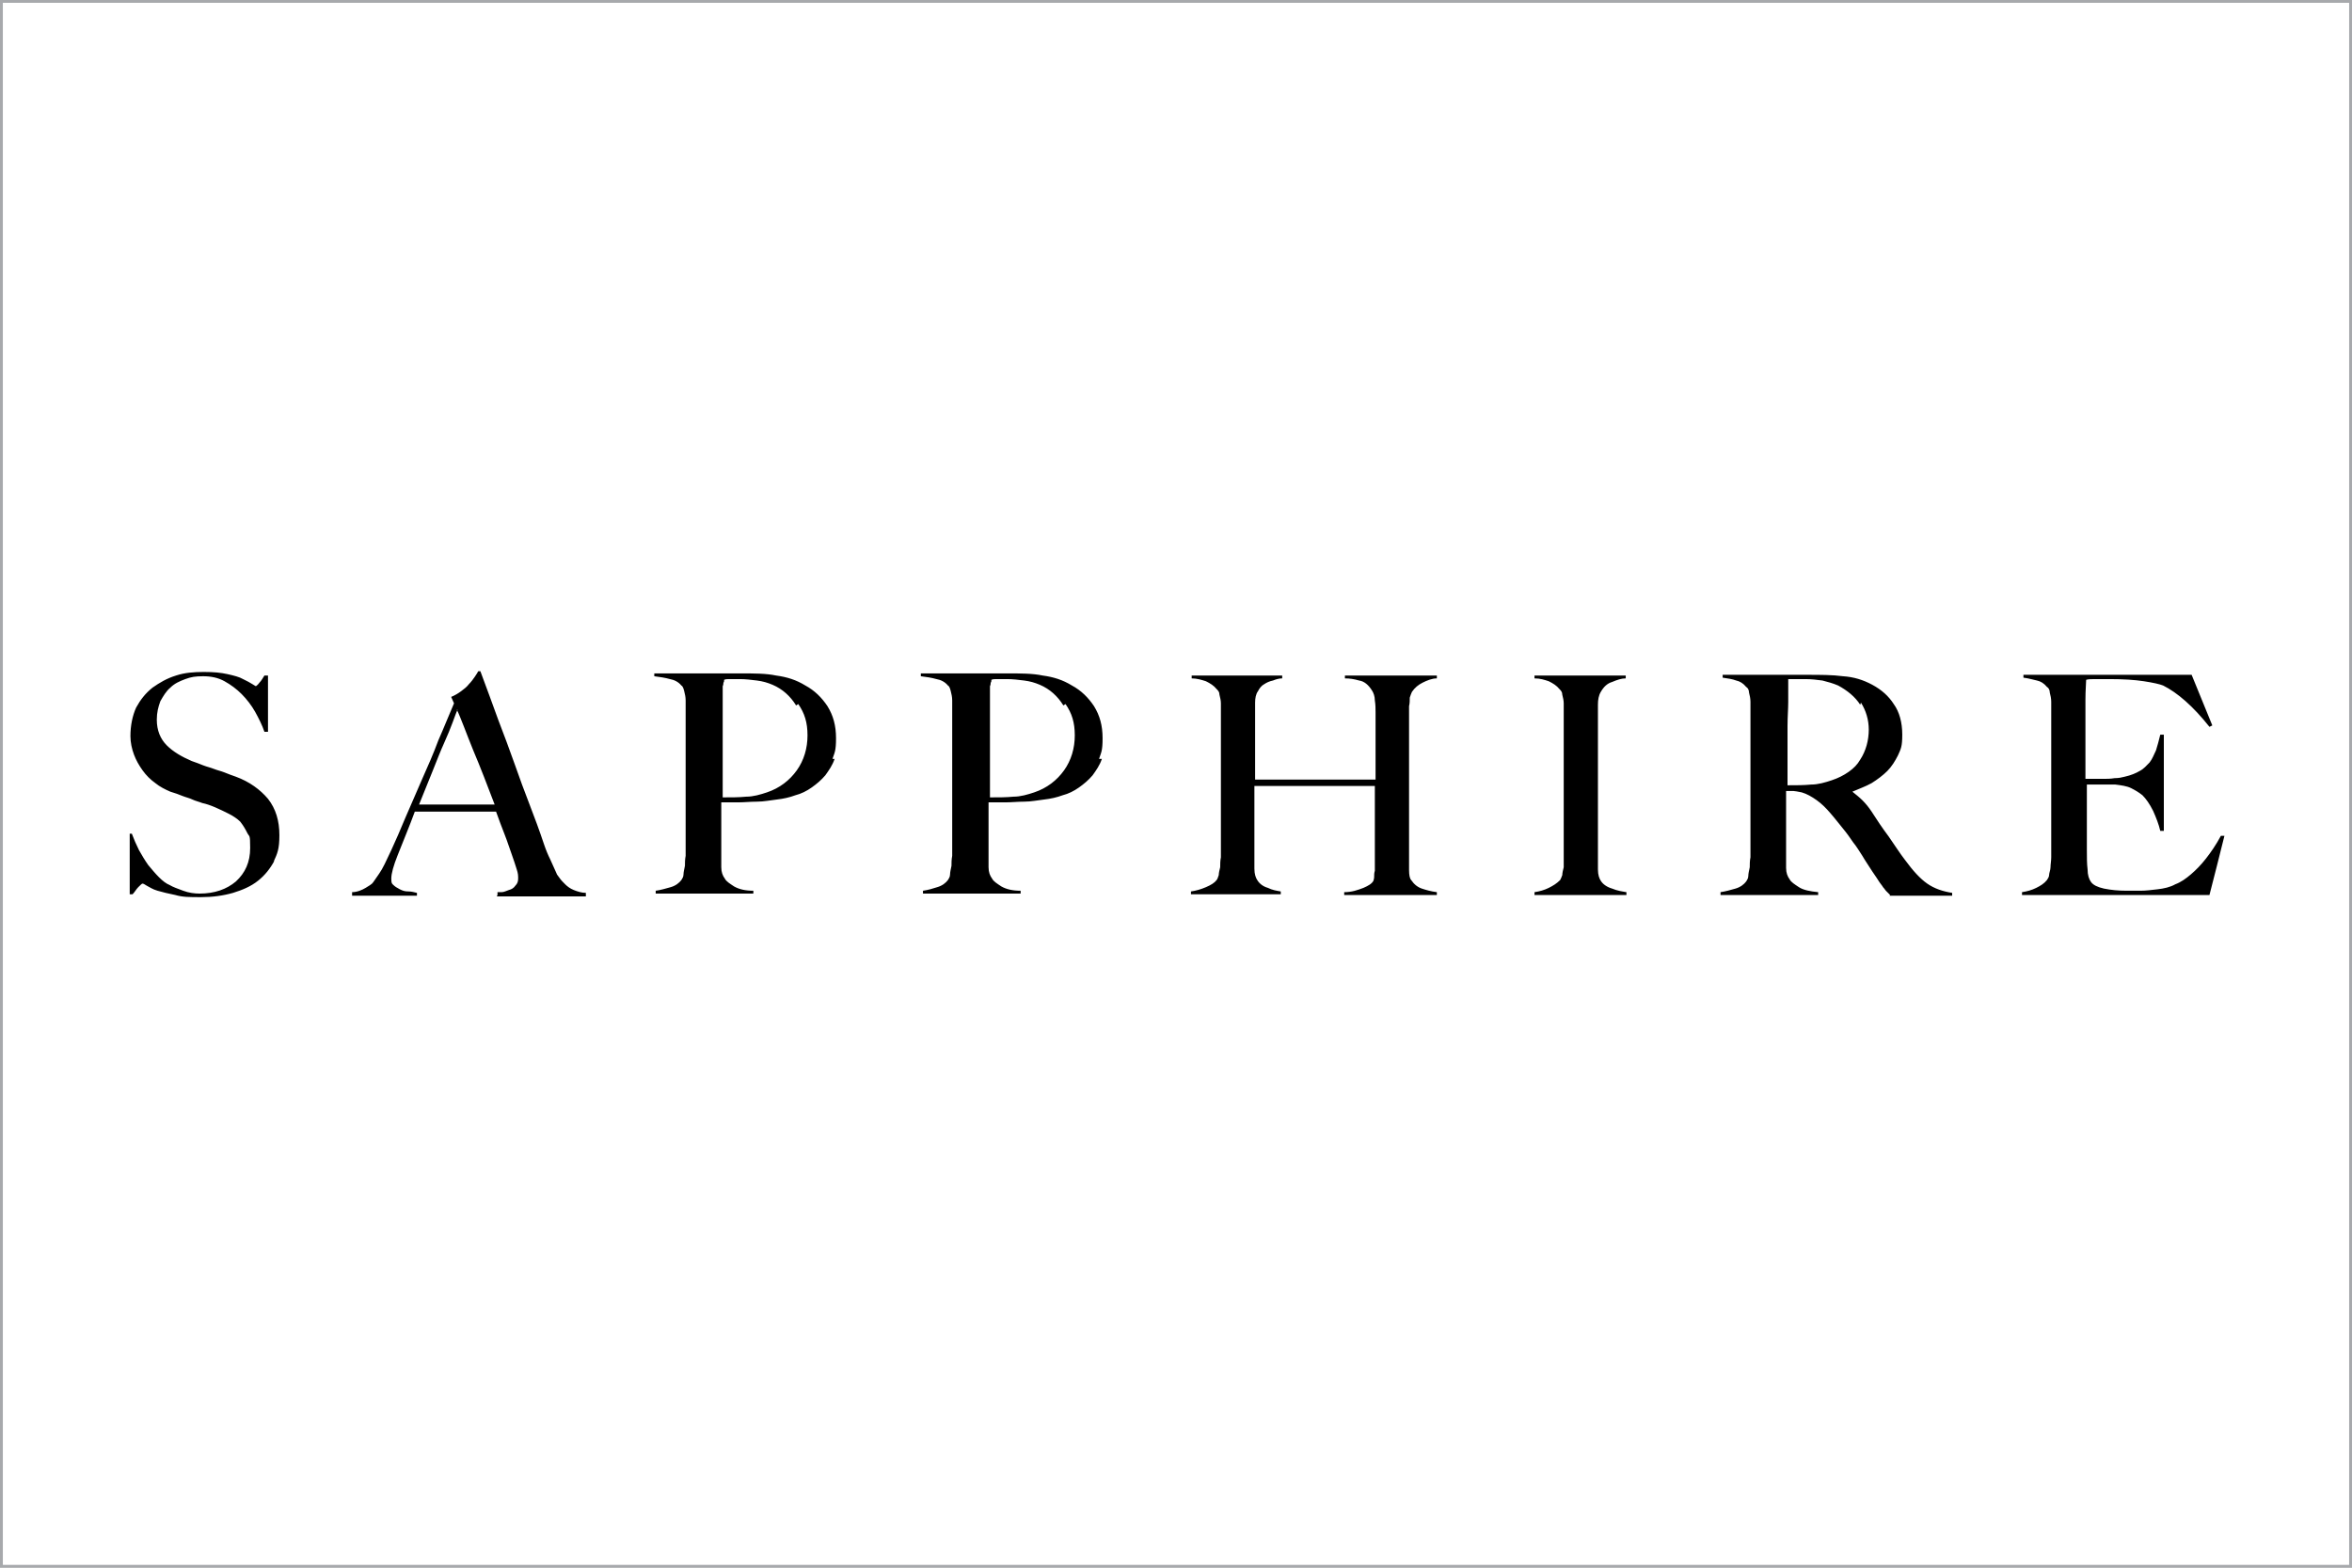
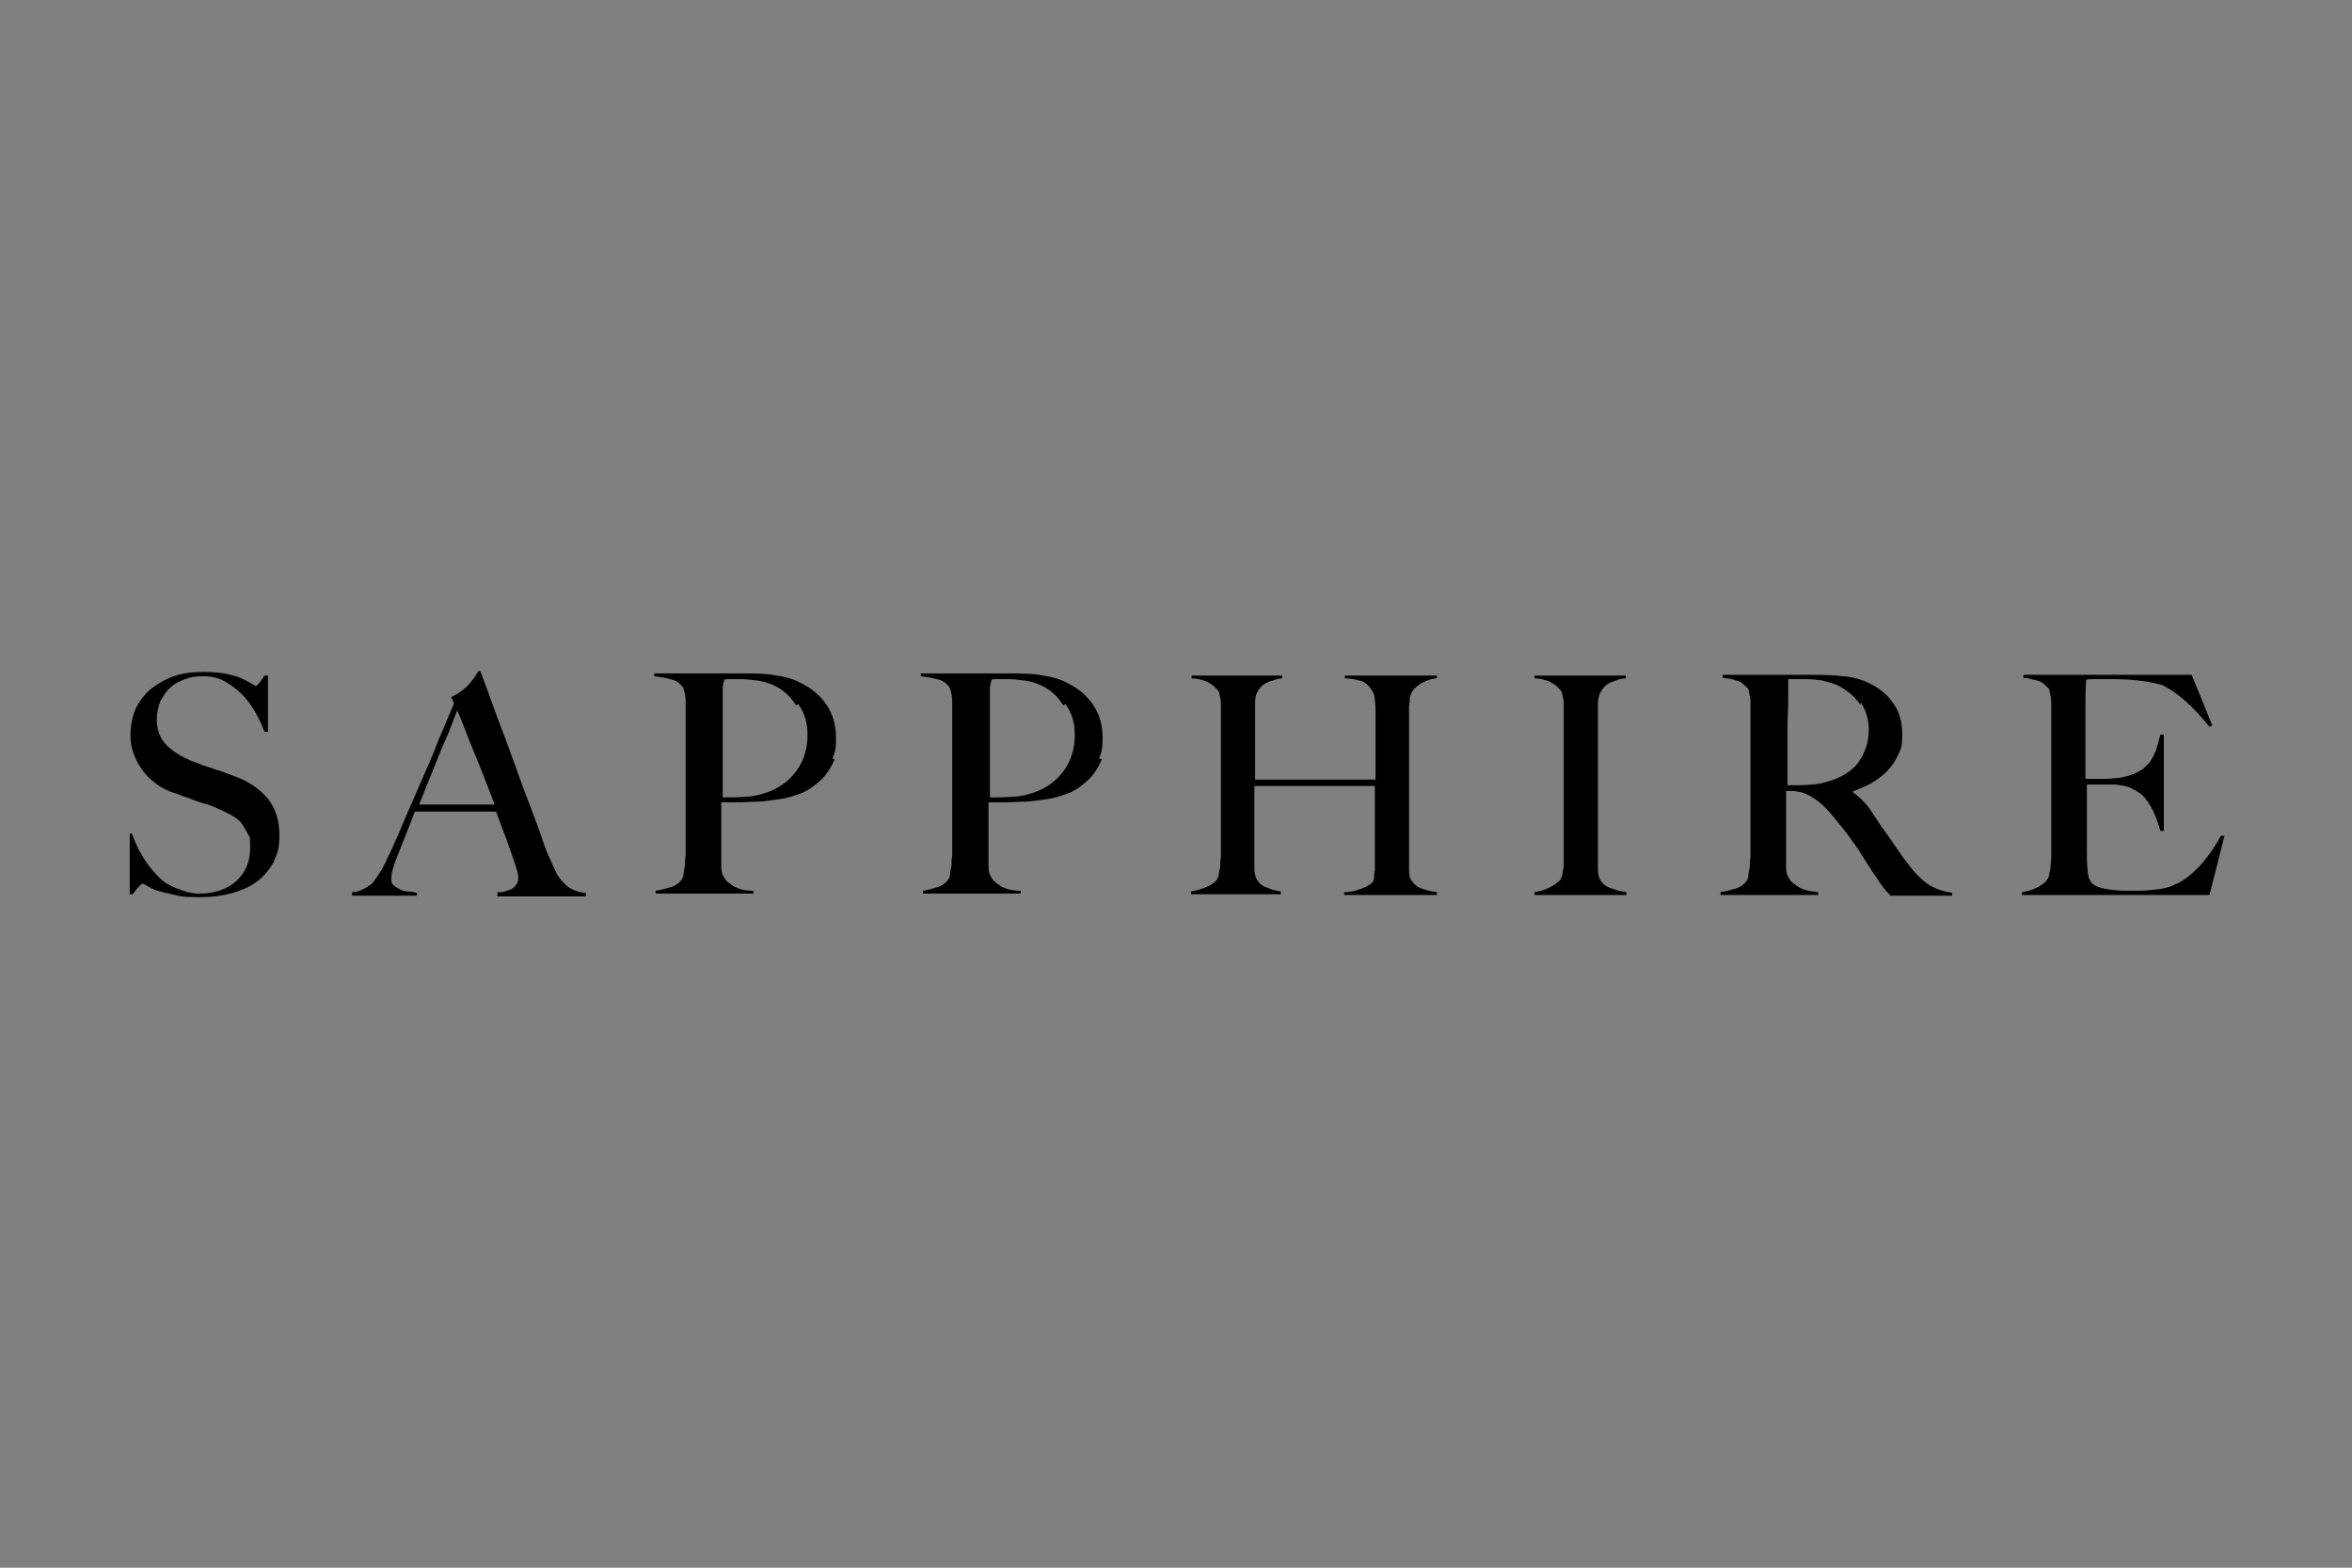
<svg xmlns="http://www.w3.org/2000/svg" id="Layer_1" data-name="Layer 1" viewBox="0 0 330 220">
  <rect x="0" y="0" width="330" height="220" fill="#808080" stroke="none" />
  <defs>
    <style>
      .cls-1 {
        fill-rule: evenodd;
        stroke-width: 0px;
      }

      .cls-2 {
        fill: #fff;
        stroke: #a7a9ac;
        stroke-miterlimit: 10;
        stroke-width: .8px;
      }
    </style>
  </defs>
-   <rect class="cls-2" width="330" height="220" />
  <path class="cls-1" d="m309.9,125.6h-26.2v-.4c.7-.1,1.4-.3,2-.6.6-.3,1.1-.6,1.5-1.1.1-.2.3-.4.3-.7,0-.3.2-.7.2-1.1,0-.4.1-.9.1-1.4,0-.5,0-.9,0-1.4s0-.9,0-1.6v-2.3c0-.8,0-1.7,0-2.5v-10.9c0-.5,0-1,0-1.6,0-.5,0-1.1,0-1.5,0-.5-.1-.9-.2-1.3,0-.4-.2-.7-.4-.8-.4-.5-.9-.8-1.4-.9-.5-.1-1.1-.3-1.9-.4v-.4h23.6l2.9,7.1-.4.2c-2.3-2.9-4.5-4.8-6.5-5.8-.5-.2-1.4-.4-2.7-.6-1.3-.2-2.9-.3-4.8-.3s-1.2,0-1.9,0c-.6,0-1.1,0-1.4.1,0,.5-.1,1.4-.1,2.8,0,1.4,0,3.1,0,5v2.7c0,.7,0,1.4,0,1.8,0,.5,0,.8,0,1.1v.5h.9c.4,0,.9,0,1.5,0,.6,0,1.1,0,1.7-.1.6,0,1-.1,1.4-.2.9-.2,1.6-.5,2.1-.8.6-.3,1-.8,1.4-1.2.4-.5.6-1.1.9-1.7.2-.6.4-1.4.6-2.2h.5v13.5h-.5c-.2-.9-.6-1.9-1-2.8-.5-1-1-1.7-1.5-2.2-.5-.4-1-.7-1.6-1-.6-.3-1.4-.4-2.2-.5-.4,0-.8,0-1.1,0-.3,0-.6,0-.9,0h-2c0,.4,0,1,0,1.8v5.2c0,.5,0,.9,0,1.3,0,.4,0,.8,0,1,0,.9,0,1.8.1,2.6,0,.8.2,1.4.5,1.8.3.4.9.7,1.8.9,1,.2,2,.3,3.2.3s1.1,0,1.9,0c.8,0,1.5-.1,2.4-.2.9-.1,1.8-.3,2.5-.7.8-.3,1.5-.8,2.2-1.4.7-.6,1.4-1.3,2.1-2.2.7-.9,1.4-1.9,2.1-3.2h.5c0,.1-2.1,8.3-2.1,8.3Zm-48.9-26.7c-.7-1.1-1.8-2-3.1-2.7-.7-.3-1.4-.5-2.2-.7-.8-.1-1.5-.2-2.4-.2s-1.1,0-1.5,0c-.4,0-.7,0-.9,0,0,.2,0,.3,0,.4,0,.1,0,.3,0,.5,0,.2,0,.5,0,.8v1.5c0,1-.1,2.1-.1,3.4,0,1.3,0,2.5,0,3.6v4.7c1.2,0,2.3,0,3.3-.1,1,0,2-.3,2.9-.6.9-.3,1.7-.7,2.4-1.2.7-.5,1.2-1,1.6-1.7.4-.6.7-1.3.9-2,.2-.7.3-1.5.3-2.2,0-1.4-.4-2.7-1.1-3.8Zm4.2,26.7c-.3-.3-.4-.4-.6-.6-.1-.1-.2-.3-.4-.5-.1-.2-.3-.4-.5-.7-.2-.3-.5-.8-1-1.5-.5-.8-1-1.5-1.4-2.2-.4-.6-.8-1.3-1.3-1.9-.4-.6-.9-1.3-1.4-1.9-.5-.6-1.1-1.4-1.8-2.2-.6-.7-1.2-1.3-1.9-1.8s-1.4-.9-2.1-1.1c-.5-.1-1-.2-1.2-.2s-.6,0-1,0v4.9c0,1.4,0,2.5,0,3.5,0,.9,0,1.7,0,2.4,0,.7.2,1.2.5,1.6.2.4.7.7,1.3,1.1s1.6.6,2.7.7v.4h-13.7v-.4c.7-.1,1.4-.3,2.1-.5.7-.2,1.2-.6,1.5-1,.1-.2.3-.4.3-.8,0-.3.1-.7.2-1.2,0-.4,0-.9.1-1.4,0-.5,0-1,0-1.4s0-.9,0-1.6v-2.3c0-.8,0-1.7,0-2.5v-10.9c0-.5,0-1,0-1.6,0-.5,0-1,0-1.5,0-.5-.1-.9-.2-1.3,0-.4-.2-.7-.4-.8-.4-.5-.9-.8-1.4-.9-.5-.2-1.2-.3-1.9-.4v-.4h1.8c1,0,2.1,0,3.3,0,1.2,0,2.5,0,3.7,0h3c1.9,0,3.6,0,5.1.2,1.5.1,2.8.5,4.1,1.2,1.3.7,2.3,1.6,3,2.7.8,1.1,1.2,2.6,1.2,4.3s-.2,2-.6,2.9c-.4.8-.9,1.6-1.5,2.2-.6.6-1.4,1.2-2.2,1.7-.9.5-1.8.8-2.7,1.2h0c.5.4,1,.8,1.4,1.2.5.5.9,1,1.3,1.6.7,1.1,1.5,2.3,2.4,3.5.9,1.3,1.6,2.4,2.3,3.3,1.1,1.5,2.1,2.6,3.1,3.3,1,.7,2.2,1.1,3.5,1.3v.4h-8.8Zm-49.9,0v-.4c.7-.1,1.4-.3,2-.6.6-.3,1.1-.6,1.6-1.1.1-.2.2-.4.3-.7,0-.3.1-.7.2-1.1,0-.4,0-.9,0-1.4,0-.5,0-.9,0-1.4s0-.9,0-1.6v-2.3c0-.8,0-1.7,0-2.5v-12.4c0-.5,0-1,0-1.4,0-.4-.1-.8-.2-1.2,0-.4-.2-.6-.4-.8-.4-.5-.9-.8-1.5-1.1-.6-.2-1.2-.4-2-.4v-.4h12.8v.4c-.6,0-1.2.2-1.9.5-.7.2-1.2.7-1.6,1.4-.3.5-.4,1.1-.4,1.8,0,.7,0,1.4,0,2.1,0,.7,0,1.4,0,2.1,0,.7,0,1.4,0,2.1v14.4c0,.8,0,1.6,0,2.4s.2,1.3.4,1.6c.3.5.9.9,1.6,1.1.7.3,1.4.4,2,.5v.4h-13Zm-26.7,0v-.4c1.1,0,1.9-.3,2.7-.6.7-.3,1.2-.6,1.4-1,0,0,.1-.3.1-.5,0-.3,0-.6.1-.9,0-.3,0-.7,0-1.1,0-.4,0-.7,0-1.1,0-.9,0-1.9,0-2.9v-6.8h-16.9v9.2c0,.8,0,1.6,0,2.4,0,.8.2,1.3.4,1.6.3.5.8.9,1.5,1.1.6.3,1.2.4,1.8.5v.4h-12.6v-.4c.7-.1,1.4-.3,2.1-.6.7-.3,1.2-.6,1.5-1,.1-.1.2-.4.3-.7,0-.3.1-.7.2-1.1,0-.4,0-.9.1-1.4,0-.5,0-1,0-1.4s0-.9,0-1.6v-2.3c0-.8,0-1.7,0-2.5v-12.4c0-.5,0-1,0-1.4,0-.4-.1-.8-.2-1.2,0-.4-.2-.6-.4-.8-.4-.5-.9-.8-1.5-1.1-.6-.2-1.3-.4-2-.4v-.4h12.7v.4c-.4,0-.8.1-1.3.3-.5.1-.9.3-1.2.5-.4.2-.7.6-.9,1-.3.4-.4,1-.4,1.6,0,1,0,2.1,0,3.2,0,1.2,0,2.3,0,3.3v4.3h16.9v-6.9c0-.7,0-1.6,0-2.5,0-.5,0-1.1-.1-1.7,0-.6-.2-1.1-.4-1.4-.5-.8-1.1-1.3-1.8-1.4-.7-.2-1.3-.3-2-.3v-.4h12.9v.4c-.7,0-1.4.3-2,.6s-1.1.7-1.5,1.3c-.1.2-.2.5-.3.8,0,.4,0,.8-.1,1.2,0,.4,0,.9,0,1.4v14c0,.8,0,1.6,0,2.5s0,1.8,0,2.8,0,1.6,0,2.3c0,.7.1,1.2.3,1.4.4.6.9,1,1.5,1.2.6.2,1.3.4,2.1.5v.4h-13.1Zm-39.4-26.6c-.8-1.3-1.9-2.3-3.3-2.9-.7-.3-1.4-.5-2.2-.6-.8-.1-1.6-.2-2.4-.2s-1.1,0-1.4,0c-.3,0-.6,0-.8.1,0,.2,0,.3-.1.4,0,.1,0,.3-.1.5,0,.2,0,.5,0,.8,0,.4,0,.9,0,1.5,0,1,0,2.2,0,3.6,0,1.4,0,2.8,0,4.2v5.5c1.2,0,2.3,0,3.3-.1,1,0,2-.3,2.9-.6,1.8-.6,3.2-1.7,4.2-3.1,1-1.4,1.5-3.1,1.5-4.9s-.4-3.1-1.3-4.4Zm5.4,7.5c-.3.9-.8,1.6-1.3,2.3-.6.7-1.2,1.2-1.9,1.7-.7.5-1.5.9-2.3,1.1-.8.3-1.7.5-2.6.6-.9.1-1.8.3-2.8.3-.9,0-1.8.1-2.7.1h-2.3v4c0,.5,0,.9,0,1.4,0,.4,0,.9,0,1.3,0,.9,0,1.7,0,2.4,0,.7.2,1.2.5,1.6.2.4.7.7,1.3,1.1.7.4,1.6.6,2.7.6v.4h-13.7v-.4c.7-.1,1.4-.3,2-.5.7-.2,1.2-.6,1.5-1,.1-.2.3-.4.3-.8,0-.3.1-.7.2-1.2,0-.4,0-.9.1-1.4,0-.5,0-1,0-1.4s0-.9,0-1.6v-2.3c0-.8,0-1.7,0-2.5v-10.9c0-.5,0-1,0-1.6,0-.5,0-1,0-1.5,0-.5-.1-.9-.2-1.3-.1-.4-.2-.7-.4-.8-.4-.5-1-.8-1.6-.9-.7-.2-1.4-.3-2.2-.4v-.4h1c.5,0,1.2,0,1.9,0,.7,0,1.5,0,2.4,0s1.7,0,2.5,0c.8,0,1.6,0,2.4,0h1.9c1.9,0,3.6,0,5,.3,1.5.2,2.8.6,4.1,1.4,1.3.7,2.3,1.7,3.1,2.9.8,1.3,1.2,2.7,1.2,4.5s-.2,2-.5,2.9Zm-42.9-7.5c-.8-1.3-1.9-2.3-3.3-2.9-.7-.3-1.4-.5-2.2-.6-.8-.1-1.6-.2-2.4-.2s-1.1,0-1.4,0c-.3,0-.6,0-.8.1,0,.2,0,.3-.1.4,0,.1,0,.3-.1.5,0,.2,0,.5,0,.8,0,.4,0,.9,0,1.5,0,1,0,2.2,0,3.6,0,1.4,0,2.8,0,4.2v5.5c1.2,0,2.3,0,3.3-.1,1,0,2-.3,2.9-.6,1.8-.6,3.2-1.7,4.2-3.1,1-1.4,1.5-3.1,1.5-4.9s-.4-3.1-1.3-4.4Zm5.4,7.5c-.3.9-.8,1.6-1.3,2.3-.6.7-1.2,1.2-1.9,1.7-.7.5-1.5.9-2.3,1.1-.8.3-1.7.5-2.6.6-.9.1-1.8.3-2.8.3-.9,0-1.8.1-2.7.1h-2.3v4c0,.5,0,.9,0,1.4,0,.4,0,.9,0,1.3,0,.9,0,1.7,0,2.4,0,.7.2,1.2.5,1.6.2.4.7.7,1.3,1.1.7.4,1.6.6,2.7.6v.4h-13.7v-.4c.7-.1,1.4-.3,2.1-.5.7-.2,1.2-.6,1.5-1,.1-.2.3-.4.3-.8,0-.3.1-.7.2-1.2,0-.4,0-.9.1-1.4,0-.5,0-1,0-1.4s0-.9,0-1.6v-2.3c0-.8,0-1.7,0-2.5v-10.9c0-.5,0-1,0-1.6,0-.5,0-1,0-1.5,0-.5-.1-.9-.2-1.3-.1-.4-.2-.7-.4-.8-.4-.5-1-.8-1.6-.9-.7-.2-1.4-.3-2.2-.4v-.4h1c.5,0,1.2,0,1.9,0,.7,0,1.5,0,2.4,0s1.7,0,2.5,0c.8,0,1.6,0,2.4,0h1.9c1.9,0,3.6,0,5,.3,1.5.2,2.8.6,4.1,1.4,1.3.7,2.3,1.7,3.1,2.9.8,1.3,1.2,2.7,1.2,4.5s-.2,2-.5,2.9Zm-52.9-6.9c-.2.4-.4,1-.7,1.8-.3.8-.7,1.8-1.2,2.9-.5,1.1-1,2.4-1.6,3.9l-1.9,4.7h10.6c-.5-1.3-1-2.6-1.5-3.9-.5-1.3-1-2.5-1.5-3.7-.5-1.2-.9-2.3-1.3-3.3-.4-1-.7-1.8-1-2.4Zm5.6,26v-.4c0,0,.3,0,.6,0,.3,0,.7-.2,1-.3.4-.1.7-.3.9-.6.3-.3.4-.6.4-1s0-.7-.2-1.3-.4-1.3-.7-2.1c-.3-.8-.6-1.8-1-2.8-.4-1-.8-2.1-1.2-3.2h-11.4c-.4,1.1-.8,2.1-1.2,3.1-.4,1-.8,2-1.2,3-.6,1.5-.9,2.6-.9,3.3s.1.7.3.9c.2.2.5.4.9.6.4.2.7.3,1.2.3.4,0,.8.1,1.2.2v.4h-9.1v-.5c.7,0,1.4-.3,1.9-.6.5-.3.8-.5.9-.6.2-.2.5-.7,1-1.4.5-.7,1-1.8,1.7-3.3.6-1.3,1.3-2.9,2-4.6l2.3-5.3c.8-1.8,1.6-3.6,2.3-5.5.8-1.8,1.5-3.6,2.2-5.2l-.4-.9c.5-.2,1-.5,1.4-.8.4-.3.8-.6,1.1-1,.3-.3.6-.7.8-1,.2-.3.4-.6.5-.8h.3c.9,2.4,1.7,4.6,2.5,6.8.8,2.1,1.6,4.2,2.3,6.2.7,2,1.4,3.9,2.1,5.7.7,1.8,1.4,3.7,2,5.5.3.9.6,1.6.9,2.2l.9,2c0,.1.2.3.4.6s.5.6.8.9c.3.3.7.6,1.2.8.5.2,1.1.4,1.7.4v.5h-12.5Zm-31.3-4.8c-.6,1.1-1.3,2-2.3,2.8-1,.8-2.2,1.3-3.5,1.7-1.4.4-2.9.6-4.5.6s-2.6,0-3.6-.3c-1-.2-1.8-.4-2.5-.6-.7-.2-1.1-.5-1.5-.7-.3-.2-.5-.3-.6-.3s-.3.2-.6.5c-.3.3-.5.7-.8,1h-.4v-8.5c-.1,0,.3,0,.3,0,.3.8.6,1.5,1,2.3.4.7.8,1.4,1.3,2.1.5.6,1,1.2,1.5,1.7.5.5,1,.9,1.5,1.1.5.3,1.1.5,1.9.8.8.3,1.6.4,2.3.4,2.1,0,3.8-.6,5.1-1.7,1.3-1.2,2-2.7,2-4.7s-.1-1.5-.4-2.1c-.3-.6-.6-1.1-1-1.6-.4-.4-1-.8-1.6-1.1-.6-.3-1.2-.6-1.9-.9-.7-.3-1.3-.5-1.8-.6-.5-.2-1-.3-1.4-.5-.4-.2-.9-.3-1.4-.5-.5-.2-1-.4-1.7-.6-.7-.3-1.5-.7-2.1-1.2-.7-.5-1.3-1.1-1.8-1.8-.5-.7-.9-1.4-1.2-2.2-.3-.8-.5-1.7-.5-2.6,0-1.5.3-2.9.8-4,.6-1.1,1.3-2,2.3-2.8,1-.7,2-1.3,3.3-1.7,1.2-.4,2.5-.5,3.9-.5s2.4.1,3.3.3c.9.2,1.7.4,2.2.7.6.3,1,.5,1.3.7.3.2.5.3.5.3,0,0,.3-.2.5-.5.3-.3.5-.7.7-1h.5v7.9h-.5c-.3-.9-.8-1.9-1.3-2.8-.5-.9-1.2-1.8-1.9-2.5-.7-.7-1.5-1.3-2.4-1.8-.9-.5-1.9-.7-3-.7s-1.7.1-2.5.4c-.8.3-1.5.6-2.1,1.2-.6.5-1,1.2-1.4,1.9-.3.8-.5,1.6-.5,2.6,0,1.5.5,2.7,1.4,3.6.9.9,2.1,1.6,3.5,2.2.6.2,1.1.4,1.6.6.5.2,1,.3,1.5.5.5.2,1,.3,1.5.5.5.2,1,.4,1.6.6,1.9.7,3.4,1.8,4.5,3.1,1.1,1.4,1.6,3.1,1.6,5.1s-.3,2.6-.8,3.7Z" />
</svg>